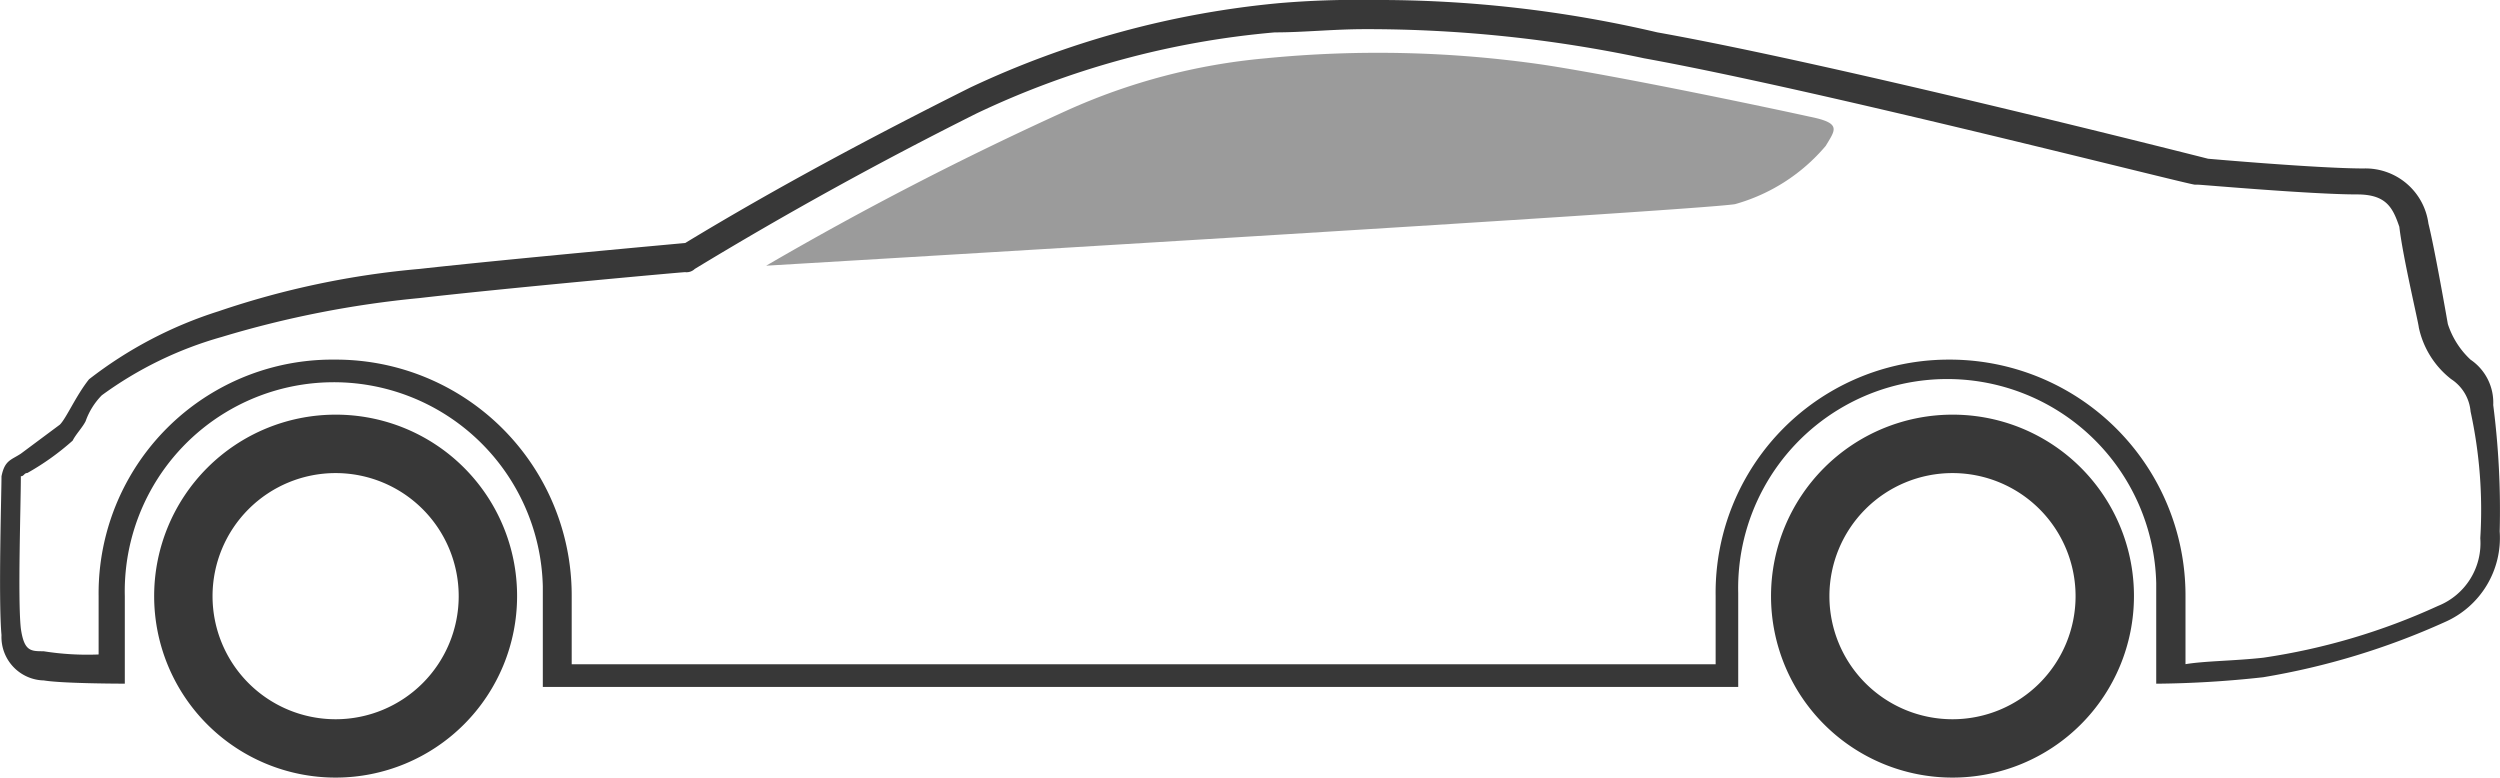
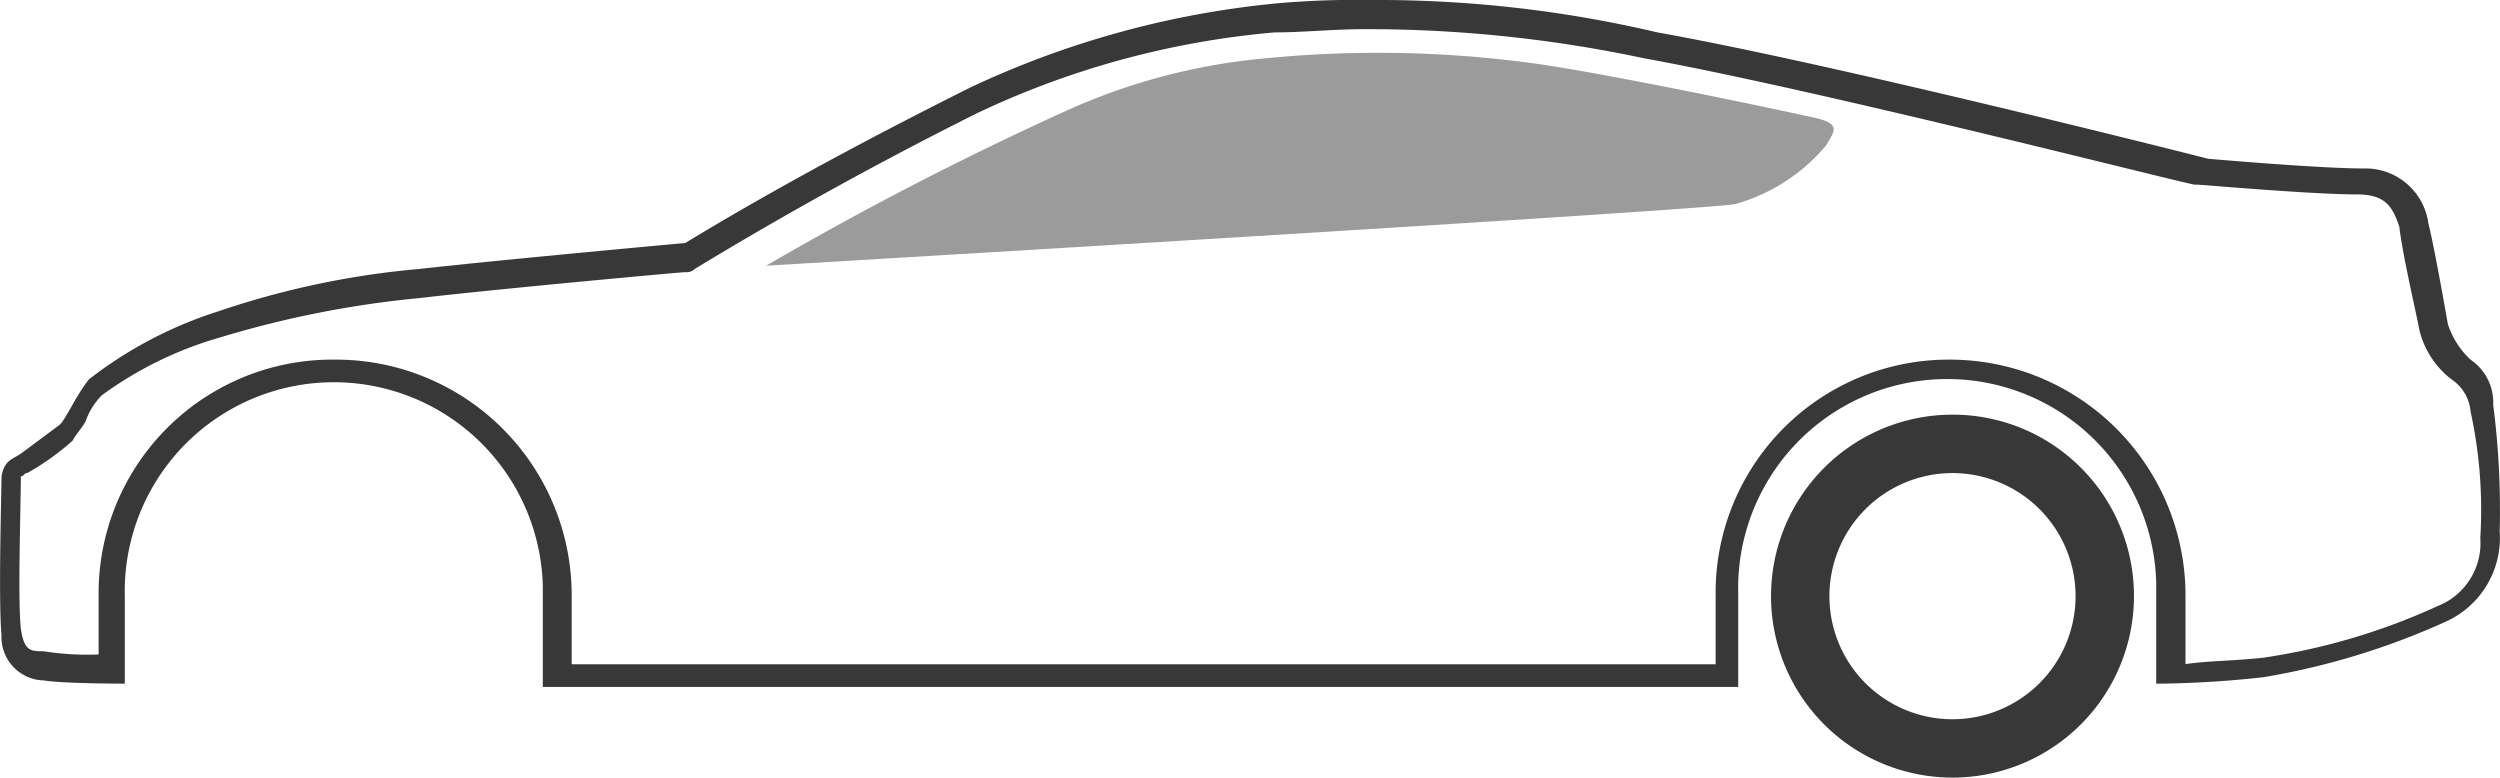
<svg xmlns="http://www.w3.org/2000/svg" width="64.999" height="20.217" viewBox="0 0 64.999 20.217">
  <g id="Group_303" data-name="Group 303" transform="translate(-500.001 -962)">
    <g id="Group_16" transform="translate(-623.342 784.297)">
-       <path id="XMLID_63_" d="M1132.818,190.5a4.718,4.718,0,1,0,4.718,4.718h0A4.71,4.71,0,0,0,1132.818,190.5Zm0,7.919a3.2,3.2,0,1,1,3.2-3.2h0a3.2,3.2,0,0,1-3.2,3.2Z" transform="translate(-0.749 -2.016)" fill="#383838" />
      <path id="XMLID_58_" d="M1182.718,190.5a4.718,4.718,0,1,0,4.718,4.718h0A4.71,4.71,0,0,0,1182.718,190.5Zm0,7.919a3.2,3.2,0,1,1,3.2-3.2,3.2,3.2,0,0,1-3.2,3.2Z" transform="translate(-8.611 -2.016)" fill="#383838" />
      <g id="XMLID_3_" transform="translate(1123.343 177.703)">
        <path id="XMLID_52_" d="M64.289,18.351a2.181,2.181,0,0,1-.59-.927s-.337-1.938-.505-2.612a1.651,1.651,0,0,0-1.685-1.432c-1.179,0-4.044-.253-4.044-.253s-9.6-2.443-14.322-3.286A31.779,31.779,0,0,0,35.729,9a23.675,23.675,0,0,0-2.443.084,24.073,24.073,0,0,0-8,2.19c-2.527,1.264-5.055,2.612-7.414,4.044,0,0-4.634.421-6.908.674a22.183,22.183,0,0,0-5.223,1.1,10.784,10.784,0,0,0-3.37,1.769c-.337.421-.59,1.011-.758,1.179L.6,20.794c-.253.168-.421.168-.505.59,0,.421-.084,3.2,0,4.128a1.128,1.128,0,0,0,1.1,1.179c.505.084,2.106.084,2.106.084V24.5a5.435,5.435,0,1,1,10.868-.253V26.86H45.249V24.417a5.435,5.435,0,0,1,10.868-.253v2.612a26.965,26.965,0,0,0,2.78-.168,19.032,19.032,0,0,0,4.718-1.432,2.389,2.389,0,0,0,1.432-2.359,21.472,21.472,0,0,0-.168-3.286A1.348,1.348,0,0,0,64.289,18.351Zm.253,4.634a1.755,1.755,0,0,1-1.1,1.769A16.7,16.7,0,0,1,58.9,26.1c-.758.084-1.516.084-2.022.168V24.5a6.13,6.13,0,0,0-6.15-6.15,6.059,6.059,0,0,0-6.066,6.15V26.27H14.92V24.5a6.13,6.13,0,0,0-6.15-6.15A6.078,6.078,0,0,0,2.62,24.5v1.516a7.264,7.264,0,0,1-1.432-.084c-.337,0-.505,0-.59-.59-.084-.758,0-3.2,0-3.96.084,0,.084-.084.168-.084a6.668,6.668,0,0,0,1.179-.842c.084-.168.253-.337.337-.505a1.834,1.834,0,0,1,.421-.674,9.759,9.759,0,0,1,3.117-1.516,26.423,26.423,0,0,1,5.139-1.011c2.19-.253,6.824-.674,6.908-.674a.309.309,0,0,0,.253-.084q3.538-2.148,7.329-4.044A22.566,22.566,0,0,1,33.2,9.842c.758,0,1.516-.084,2.359-.084h0a34.678,34.678,0,0,1,7.245.758c4.634.842,14.153,3.286,14.322,3.286h.084c.084,0,2.949.253,4.128.253.758,0,.927.337,1.1.842.084.758.505,2.527.505,2.612h0a2.315,2.315,0,0,0,.842,1.348,1.117,1.117,0,0,1,.505.842,12.032,12.032,0,0,1,.253,3.286Z" transform="translate(-0.056 -9)" fill="#383838" />
        <path id="XMLID_51_" d="M50.827,12.289c-.758-.168-4.718-1.011-6.908-1.348a29.9,29.9,0,0,0-7.245-.168,16.008,16.008,0,0,0-5.139,1.348A86.808,86.808,0,0,0,23.7,16.164s24.179-1.432,25.19-1.6a4.77,4.77,0,0,0,2.359-1.516C51.5,12.626,51.67,12.457,50.827,12.289Z" transform="translate(-3.78 -9.256)" fill="#383838" opacity="0.5" />
      </g>
    </g>
  </g>
</svg>